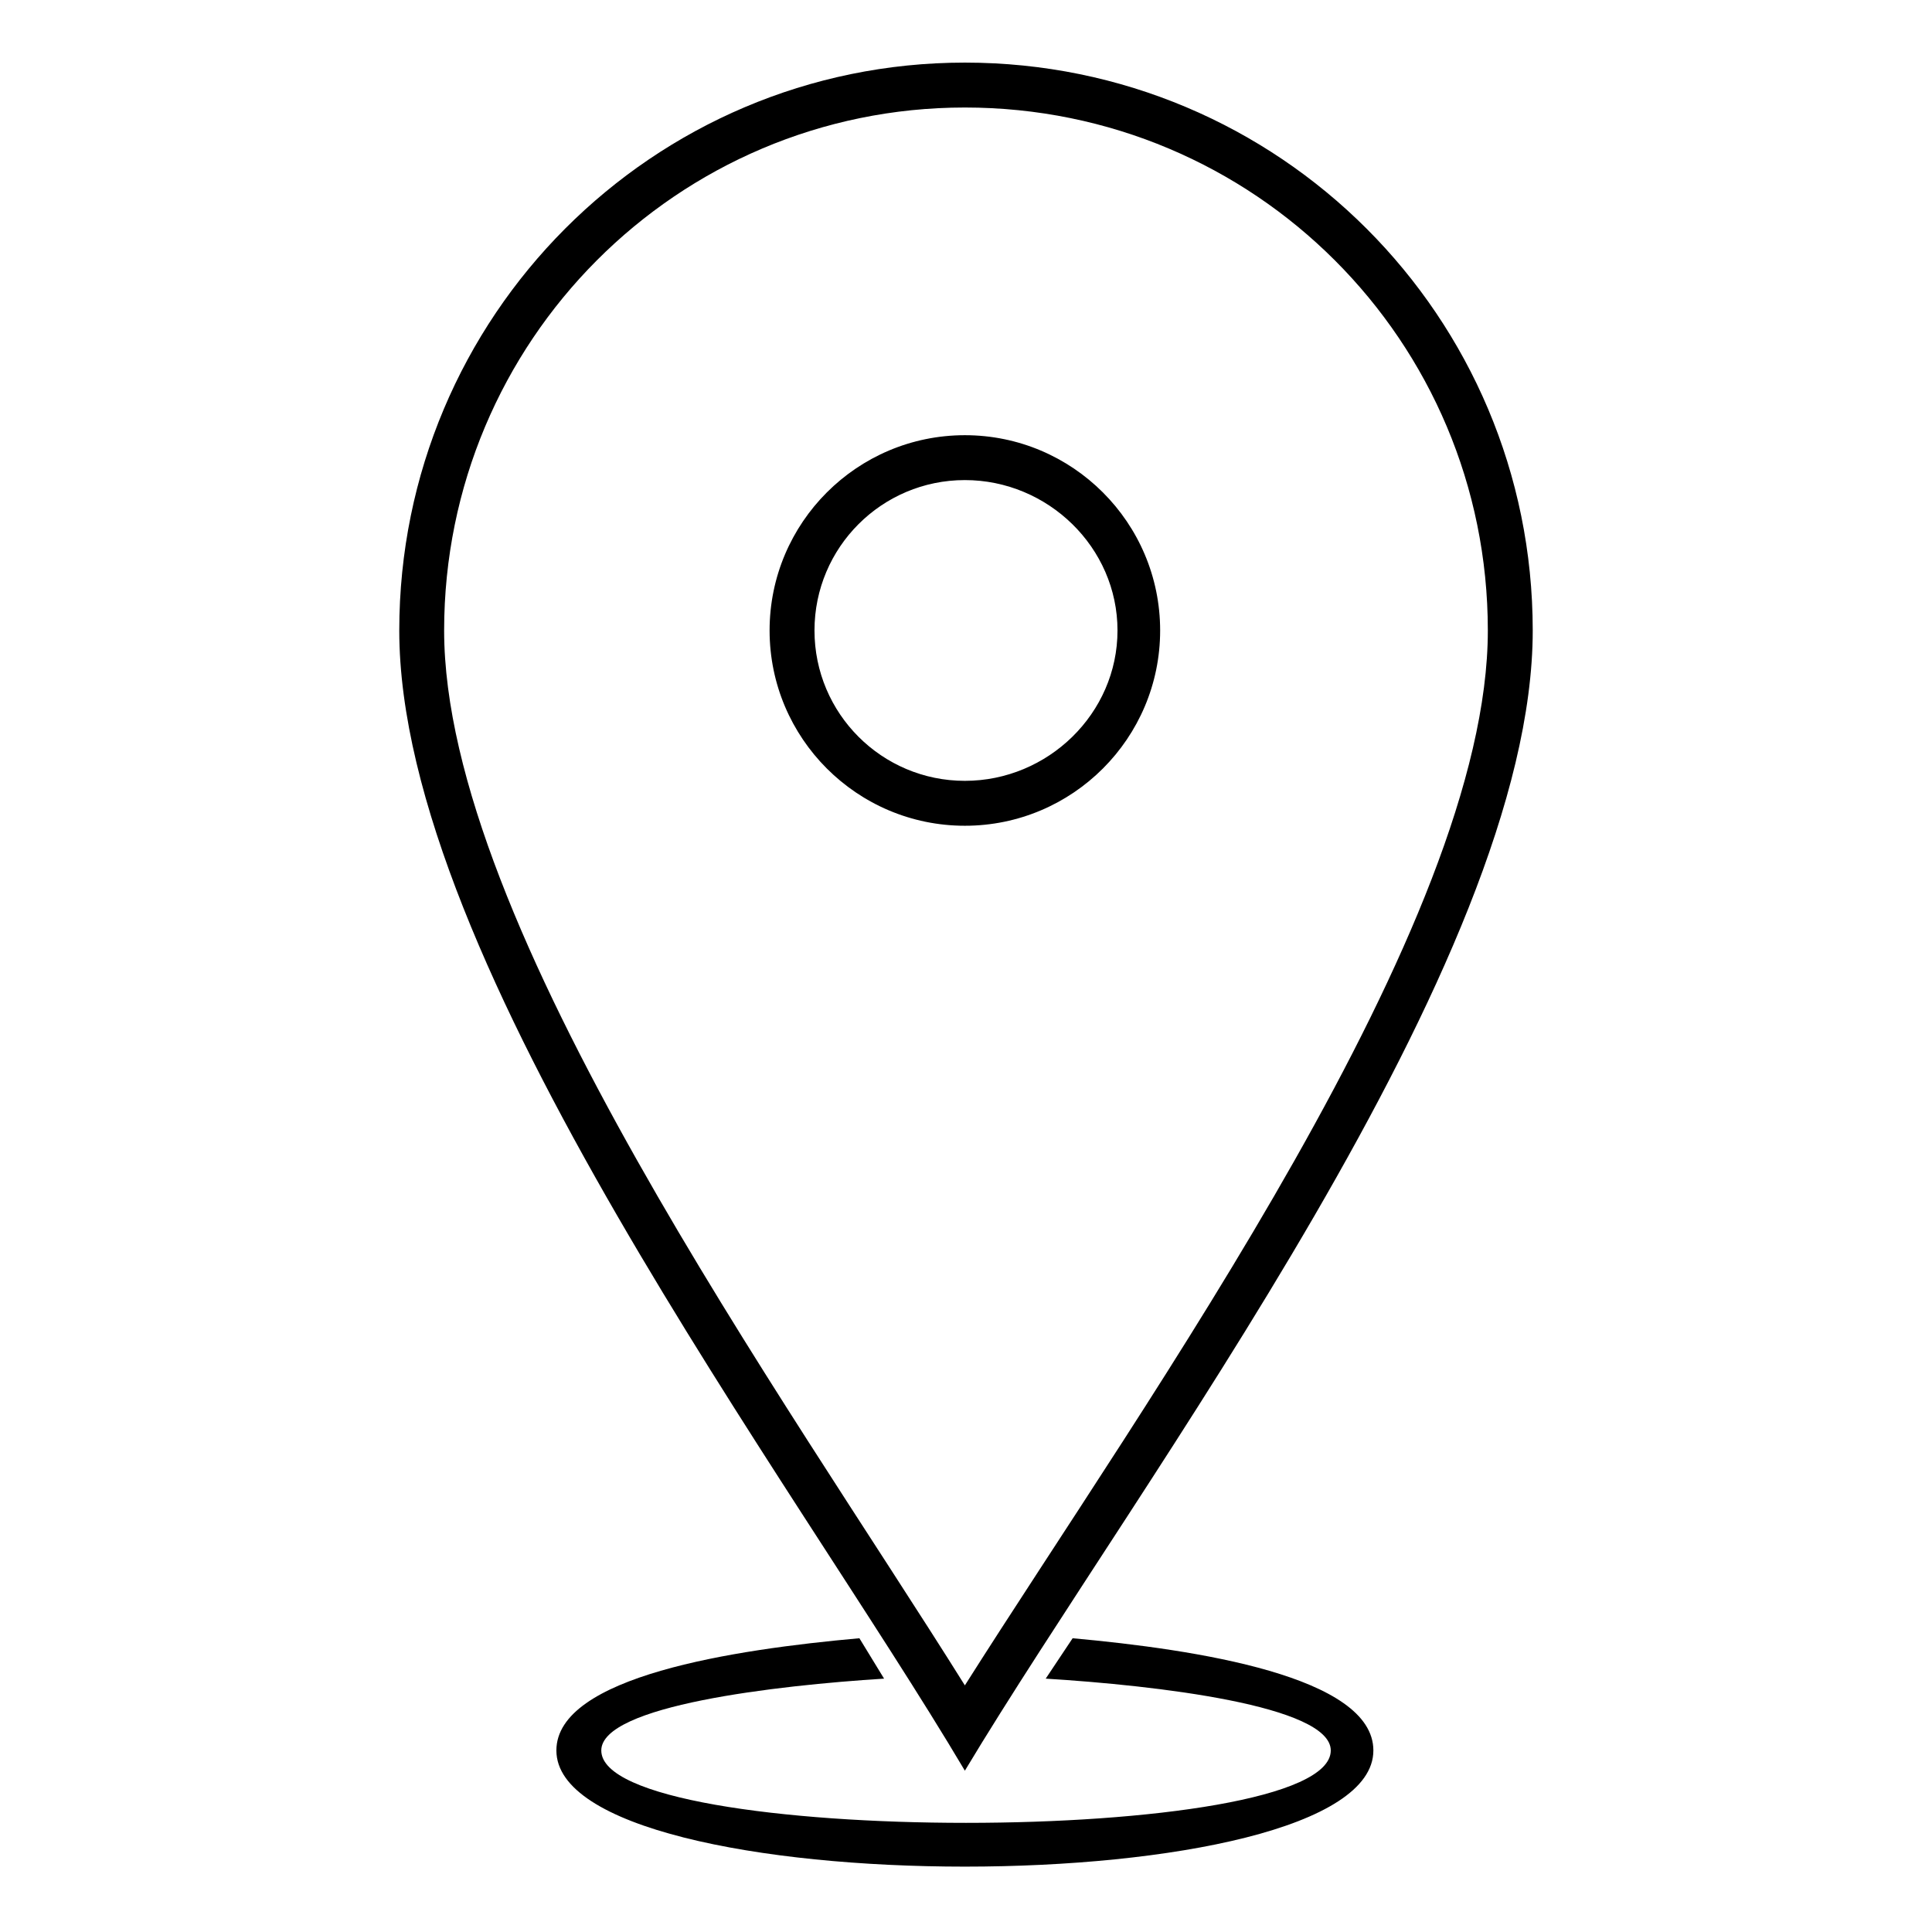
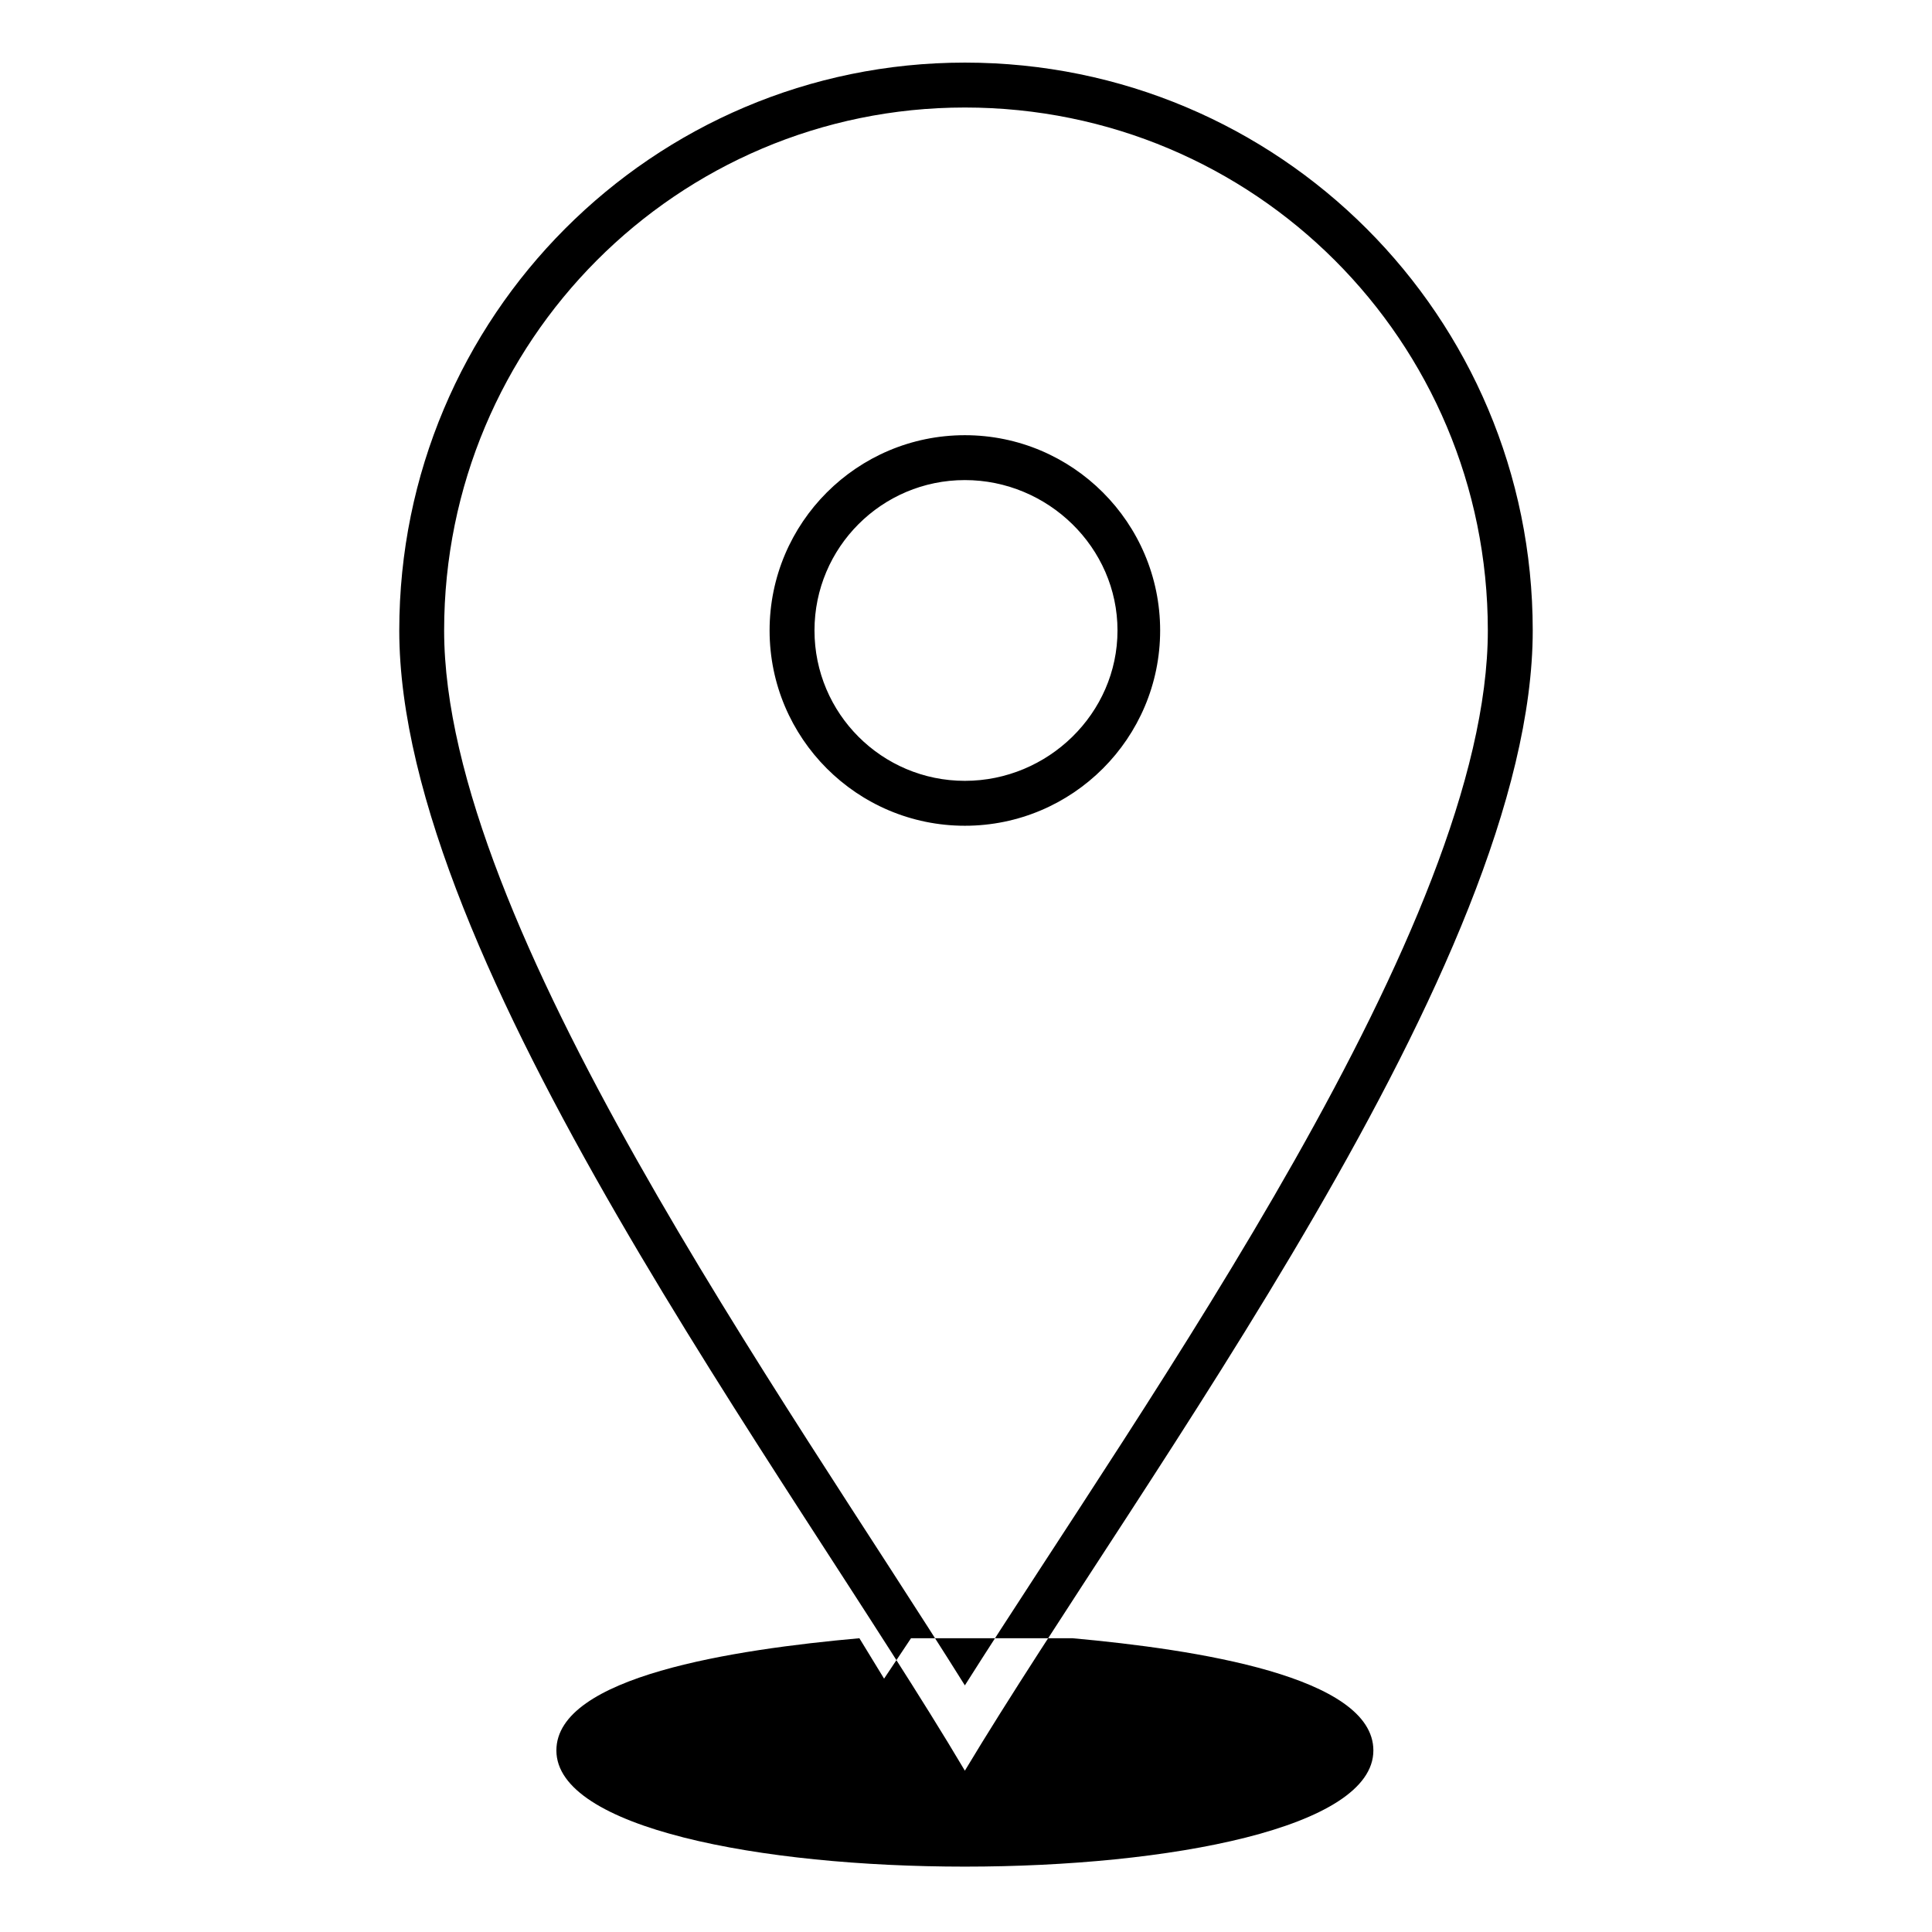
<svg xmlns="http://www.w3.org/2000/svg" fill="#000000" width="800px" height="800px" version="1.1" viewBox="144 144 512 512">
-   <path d="m399.7 160.59c83.273 0 150.49 67.215 150.49 150.49 0 88.031-104.09 224.84-150.49 302.17-45.801-77.324-149.89-214.13-149.89-302.17 0-83.273 67.215-150.49 149.89-150.49zm28.551 417.56c32.715 2.973 79.707 10.113 79.707 29.742 0 41.043-216.51 41.043-216.51 0 0-19.629 46.992-26.766 80.301-29.742l6.543 10.707c-28.551 1.785-74.945 7.137-74.945 19.035 0 25.578 193.32 25.578 193.32 0 0-11.895-46.395-17.25-75.543-19.035l7.137-10.707zm-28.551 12.492c48.18-76.137 138.59-201.64 138.59-279.56 0-76.73-61.859-138.59-138.59-138.59-76.137 0-138 61.859-138 138.59 0 77.922 90.41 203.43 138 279.56zm0-331.31c28.551 0 51.75 23.199 51.75 51.75s-23.199 51.75-51.75 51.75-51.75-23.199-51.75-51.75 23.199-51.75 51.75-51.75zm0 11.895c22.008 0 40.449 17.844 40.449 39.852 0 22.008-18.438 39.852-40.449 39.852-22.008 0-39.852-17.844-39.852-39.852 0-22.008 17.844-39.852 39.852-39.852z" fill-rule="evenodd" />
+   <path d="m399.7 160.59c83.273 0 150.49 67.215 150.49 150.49 0 88.031-104.09 224.84-150.49 302.17-45.801-77.324-149.89-214.13-149.89-302.17 0-83.273 67.215-150.49 149.89-150.49zm28.551 417.56c32.715 2.973 79.707 10.113 79.707 29.742 0 41.043-216.51 41.043-216.51 0 0-19.629 46.992-26.766 80.301-29.742l6.543 10.707l7.137-10.707zm-28.551 12.492c48.18-76.137 138.59-201.64 138.59-279.56 0-76.73-61.859-138.59-138.59-138.59-76.137 0-138 61.859-138 138.59 0 77.922 90.41 203.43 138 279.56zm0-331.31c28.551 0 51.75 23.199 51.75 51.75s-23.199 51.75-51.75 51.75-51.75-23.199-51.75-51.75 23.199-51.75 51.75-51.75zm0 11.895c22.008 0 40.449 17.844 40.449 39.852 0 22.008-18.438 39.852-40.449 39.852-22.008 0-39.852-17.844-39.852-39.852 0-22.008 17.844-39.852 39.852-39.852z" fill-rule="evenodd" />
</svg>